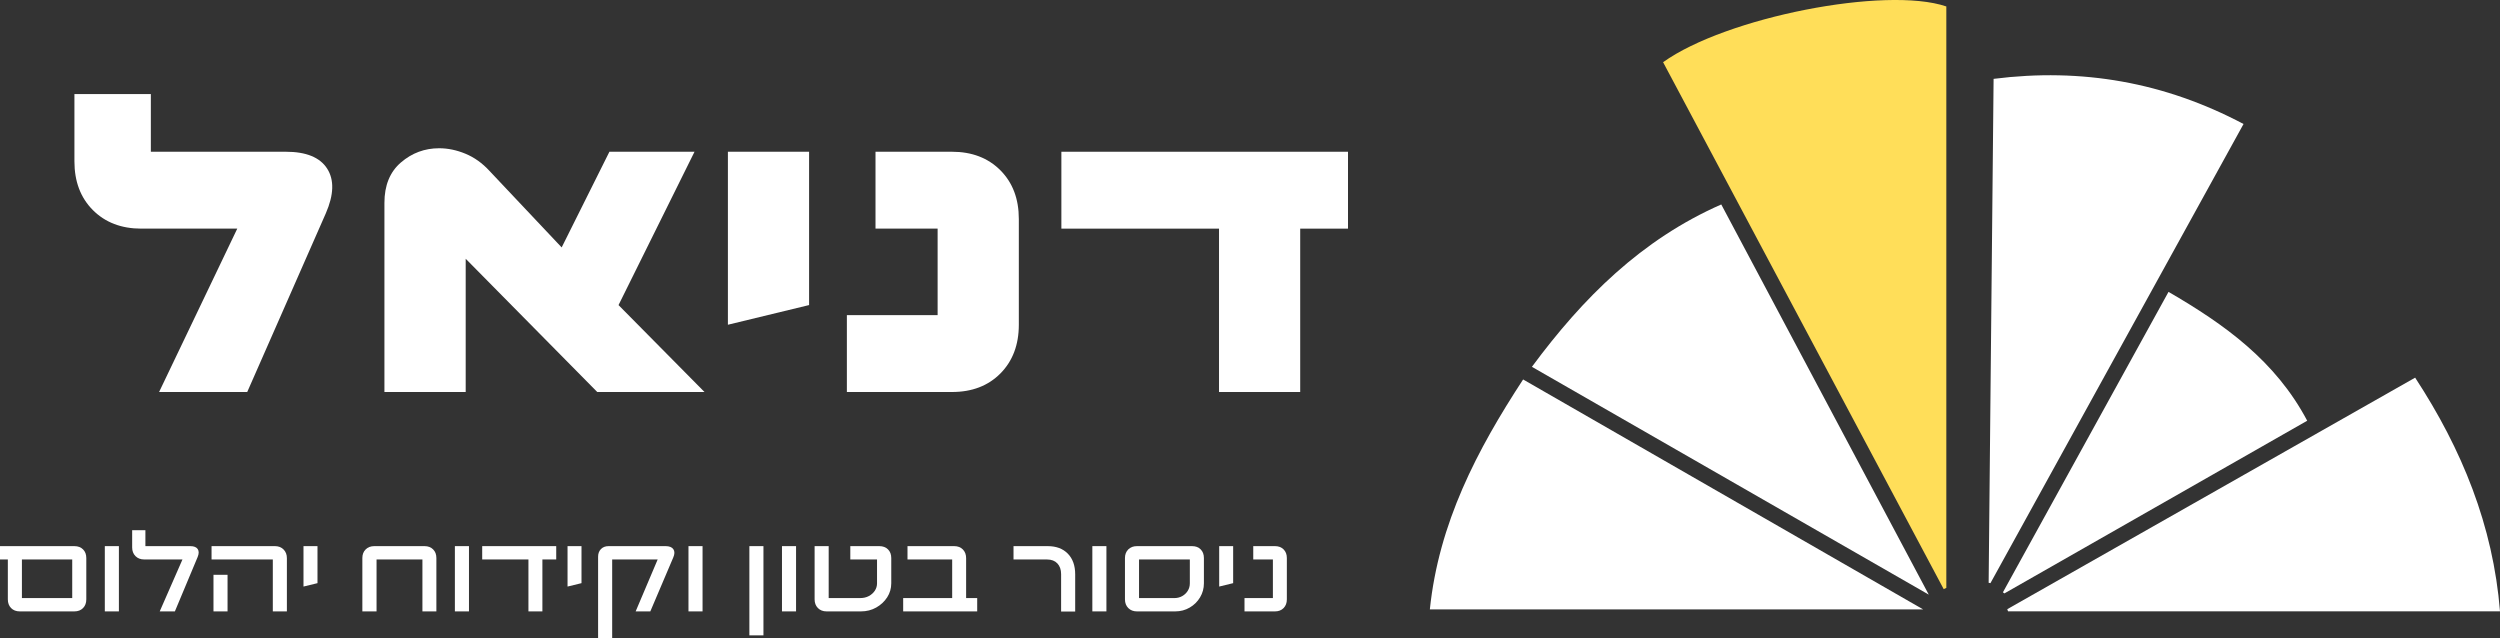
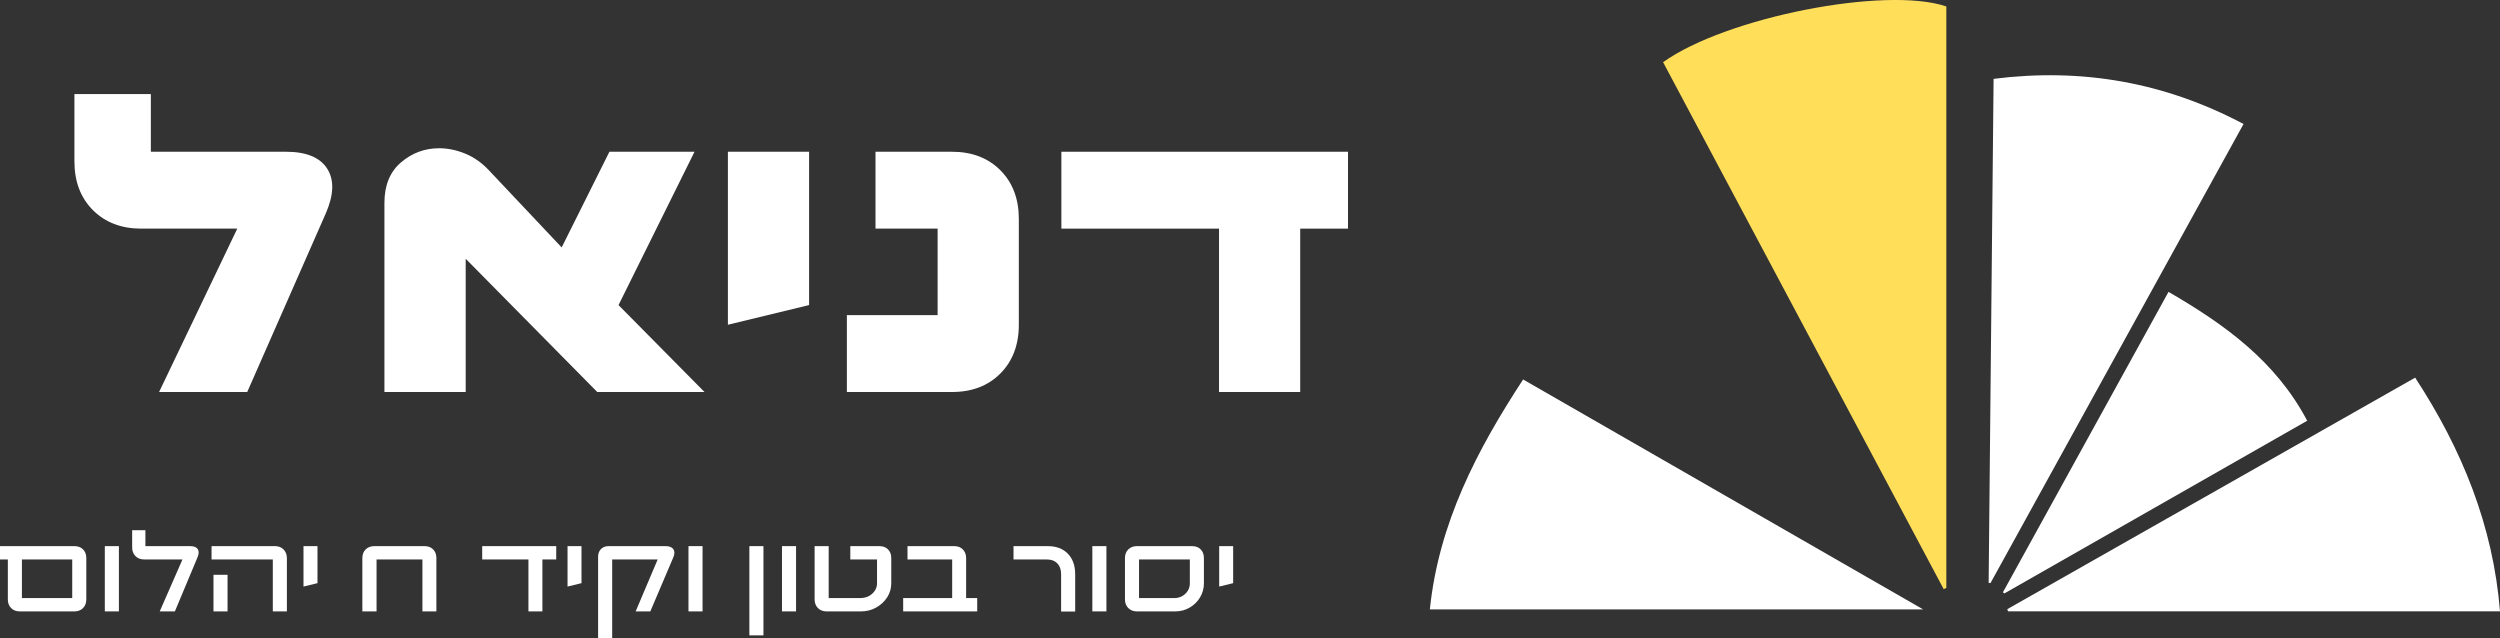
<svg xmlns="http://www.w3.org/2000/svg" width="192" height="49" viewBox="0 0 192 49" fill="none">
  <rect x="0" y="0" width="192" height="49" fill="#333333" stroke="none" />
  <g clip-path="url(#clip0_12_773)">
    <path d="M11.582 11.654H21.954C23.511 11.654 24.567 12.084 25.123 12.946C25.679 13.808 25.645 14.954 25.022 16.385L18.987 30.106H12.218L18.222 17.559H10.851C9.318 17.559 8.078 17.083 7.132 16.134C6.186 15.183 5.716 13.938 5.716 12.393V7.224H11.585V11.651L11.582 11.654Z" fill="white" />
    <path d="M29.524 30.106V15.579C29.524 14.238 29.945 13.203 30.792 12.476C31.637 11.75 32.614 11.386 33.728 11.386C34.395 11.386 35.068 11.525 35.746 11.806C36.425 12.087 37.042 12.526 37.598 13.131L43.136 19.002L46.803 11.655H53.339L47.503 23.43L54.106 30.106H45.869L35.765 19.873V30.106H29.527H29.524Z" fill="white" />
    <path d="M55.903 24.94V11.654H62.138V23.429L55.903 24.94Z" fill="white" />
    <path d="M67.242 11.654H73.111C74.644 11.654 75.885 12.13 76.831 13.079C77.777 14.03 78.246 15.275 78.246 16.82V24.94C78.246 26.482 77.773 27.73 76.831 28.682C75.885 29.633 74.647 30.106 73.111 30.106H65.04V24.202H72.009V17.559H67.239V11.654H67.242Z" fill="white" />
    <path d="M93.621 30.106V17.559H81.514V11.654H103.526V17.559H99.856V30.106H93.621Z" fill="white" />
    <path d="M0 41.943H5.713C5.989 41.943 6.213 42.027 6.379 42.194C6.545 42.361 6.628 42.58 6.628 42.855V46.034C6.628 46.306 6.545 46.529 6.379 46.699C6.213 46.868 5.992 46.955 5.713 46.955H1.517C1.241 46.955 1.017 46.868 0.851 46.699C0.685 46.529 0.602 46.306 0.602 46.034V42.966H0V41.943V41.943ZM5.547 42.966H1.683V45.932H5.547V42.966V42.966Z" fill="white" />
    <path d="M9.131 41.943H8.05V46.955H9.131V41.943Z" fill="white" />
    <path d="M11.164 41.943H14.622C14.899 41.943 15.086 42.021 15.187 42.172C15.286 42.324 15.283 42.527 15.178 42.781L13.431 46.955H12.267L14.014 42.966H11.066C10.795 42.966 10.574 42.88 10.405 42.71C10.236 42.54 10.15 42.317 10.15 42.045V40.717H11.167V41.943H11.164Z" fill="white" />
    <path d="M16.247 41.943H21.118C21.388 41.943 21.61 42.03 21.778 42.2C21.947 42.37 22.033 42.592 22.033 42.864V46.955H20.952V42.966H16.247V41.943V41.943ZM16.395 46.955V44.146H17.476V46.955H16.395Z" fill="white" />
    <path d="M23.308 45.048V41.943H24.383V44.786L23.308 45.048Z" fill="white" />
    <path d="M27.829 46.955V42.855C27.829 42.583 27.915 42.361 28.084 42.194C28.252 42.027 28.474 41.943 28.744 41.943H32.608C32.878 41.943 33.099 42.027 33.265 42.194C33.431 42.361 33.514 42.58 33.514 42.855V46.955H32.442V42.966H28.919V46.955H27.829V46.955Z" fill="white" />
-     <path d="M36.017 41.943H34.935V46.955H36.017V41.943Z" fill="white" />
    <path d="M40.584 46.955V42.966H37.033V41.943H42.718V42.966H41.656V46.955H40.584Z" fill="white" />
    <path d="M43.587 45.048V41.943H44.659V44.786L43.587 45.048Z" fill="white" />
    <path d="M45.934 49V42.753C45.934 42.512 46.007 42.317 46.155 42.166C46.302 42.017 46.496 41.943 46.738 41.943H51.121C51.41 41.943 51.609 42.024 51.717 42.184C51.824 42.345 51.821 42.558 51.701 42.827L49.945 46.955H48.818L50.51 42.966H47.015V49H45.934V49Z" fill="white" />
    <path d="M53.956 41.943H52.875V46.955H53.956V41.943Z" fill="white" />
    <path d="M58.633 41.943H57.552V48.796H58.633V41.943Z" fill="white" />
    <path d="M61.137 41.943H60.056V46.955H61.137V41.943Z" fill="white" />
    <path d="M65.307 41.943H67.534C67.81 41.943 68.034 42.027 68.2 42.194C68.366 42.361 68.449 42.58 68.449 42.855V44.798C68.449 45.188 68.345 45.546 68.136 45.873C67.927 46.198 67.644 46.461 67.294 46.658C66.944 46.856 66.551 46.955 66.121 46.955H63.477C63.206 46.955 62.985 46.868 62.816 46.699C62.648 46.529 62.562 46.306 62.562 46.034V41.943H63.643V45.932H66.054C66.311 45.932 66.539 45.88 66.732 45.775C66.926 45.67 67.079 45.531 67.19 45.361C67.3 45.191 67.356 45.005 67.356 44.807V42.966H65.304V41.943H65.307Z" fill="white" />
    <path d="M69.696 41.943H73.283C73.56 41.943 73.784 42.03 73.95 42.2C74.115 42.37 74.198 42.592 74.198 42.864V45.932H75.049V46.955H69.364V45.932H73.127V42.966H69.696V41.943V41.943Z" fill="white" />
    <path d="M80.418 42.966H77.838V41.943H80.464C81.118 41.943 81.631 42.135 82.009 42.521C82.383 42.904 82.574 43.433 82.574 44.103V46.967H81.493V44.094C81.493 43.748 81.397 43.473 81.207 43.272C81.017 43.071 80.756 42.969 80.421 42.969L80.418 42.966Z" fill="white" />
    <path d="M84.973 41.943H83.892V46.955H84.973V41.943Z" fill="white" />
    <path d="M87.313 41.943H91.554C91.831 41.943 92.052 42.027 92.214 42.194C92.377 42.361 92.46 42.58 92.46 42.855V44.798C92.46 45.188 92.362 45.549 92.165 45.877C91.969 46.204 91.705 46.467 91.37 46.661C91.038 46.856 90.666 46.955 90.261 46.955H87.313C87.042 46.955 86.821 46.868 86.652 46.699C86.484 46.529 86.397 46.306 86.397 46.034V42.855C86.397 42.583 86.484 42.361 86.652 42.194C86.821 42.027 87.042 41.943 87.313 41.943V41.943ZM91.379 42.966H87.478V45.932H90.197C90.418 45.932 90.617 45.88 90.799 45.778C90.977 45.676 91.118 45.54 91.222 45.37C91.327 45.2 91.379 45.011 91.379 44.807V42.966Z" fill="white" />
    <path d="M93.634 45.048V41.943H94.706V44.786L93.634 45.048Z" fill="white" />
-     <path d="M96.25 41.943H97.924C98.194 41.943 98.415 42.027 98.581 42.194C98.747 42.361 98.83 42.58 98.83 42.855V46.034C98.83 46.306 98.747 46.529 98.581 46.699C98.415 46.868 98.197 46.955 97.924 46.955H95.578V45.932H97.758V42.966H96.25V41.943Z" fill="white" />
    <path d="M149.478 0.498V45.148C149.411 45.181 149.343 45.212 149.276 45.246C142.092 31.753 134.905 18.264 127.725 4.777C132.546 1.326 144.816 -1.087 149.478 0.495V0.498Z" fill="#FFDE59" />
    <path d="M152.728 44.758C152.853 31.902 152.979 19.042 153.108 6.056C159.887 5.2 166.241 6.313 172.304 9.523C165.783 21.353 159.325 33.07 152.866 44.786C152.82 44.777 152.774 44.767 152.728 44.758V44.758Z" fill="white" />
    <path d="M185.483 29.004C189.083 34.51 191.469 40.365 192 46.952H154.218C154.199 46.897 154.181 46.841 154.159 46.785C164.571 40.875 174.982 34.964 185.483 29.004V29.004Z" fill="white" />
    <path d="M109.813 46.8C110.498 40.173 113.431 34.565 116.975 29.143C127.215 35.029 137.418 40.893 147.694 46.8H109.816H109.813Z" fill="white" />
-     <path d="M132.193 15.702C137.504 25.685 142.768 35.588 148.13 45.669C137.924 39.811 127.832 34.018 117.651 28.172C121.564 22.883 126.06 18.399 132.193 15.702V15.702Z" fill="white" />
    <path d="M177.193 32.312C169.374 36.771 161.656 41.174 153.938 45.574C153.901 45.546 153.864 45.518 153.824 45.49C158.047 37.825 162.273 30.162 166.542 22.416C170.851 24.916 174.764 27.718 177.193 32.312V32.312Z" fill="white" />
  </g>
  <defs>
    <clipPath id="clip0_12_773">
      <rect width="192" height="49" fill="white" />
    </clipPath>
  </defs>
</svg>